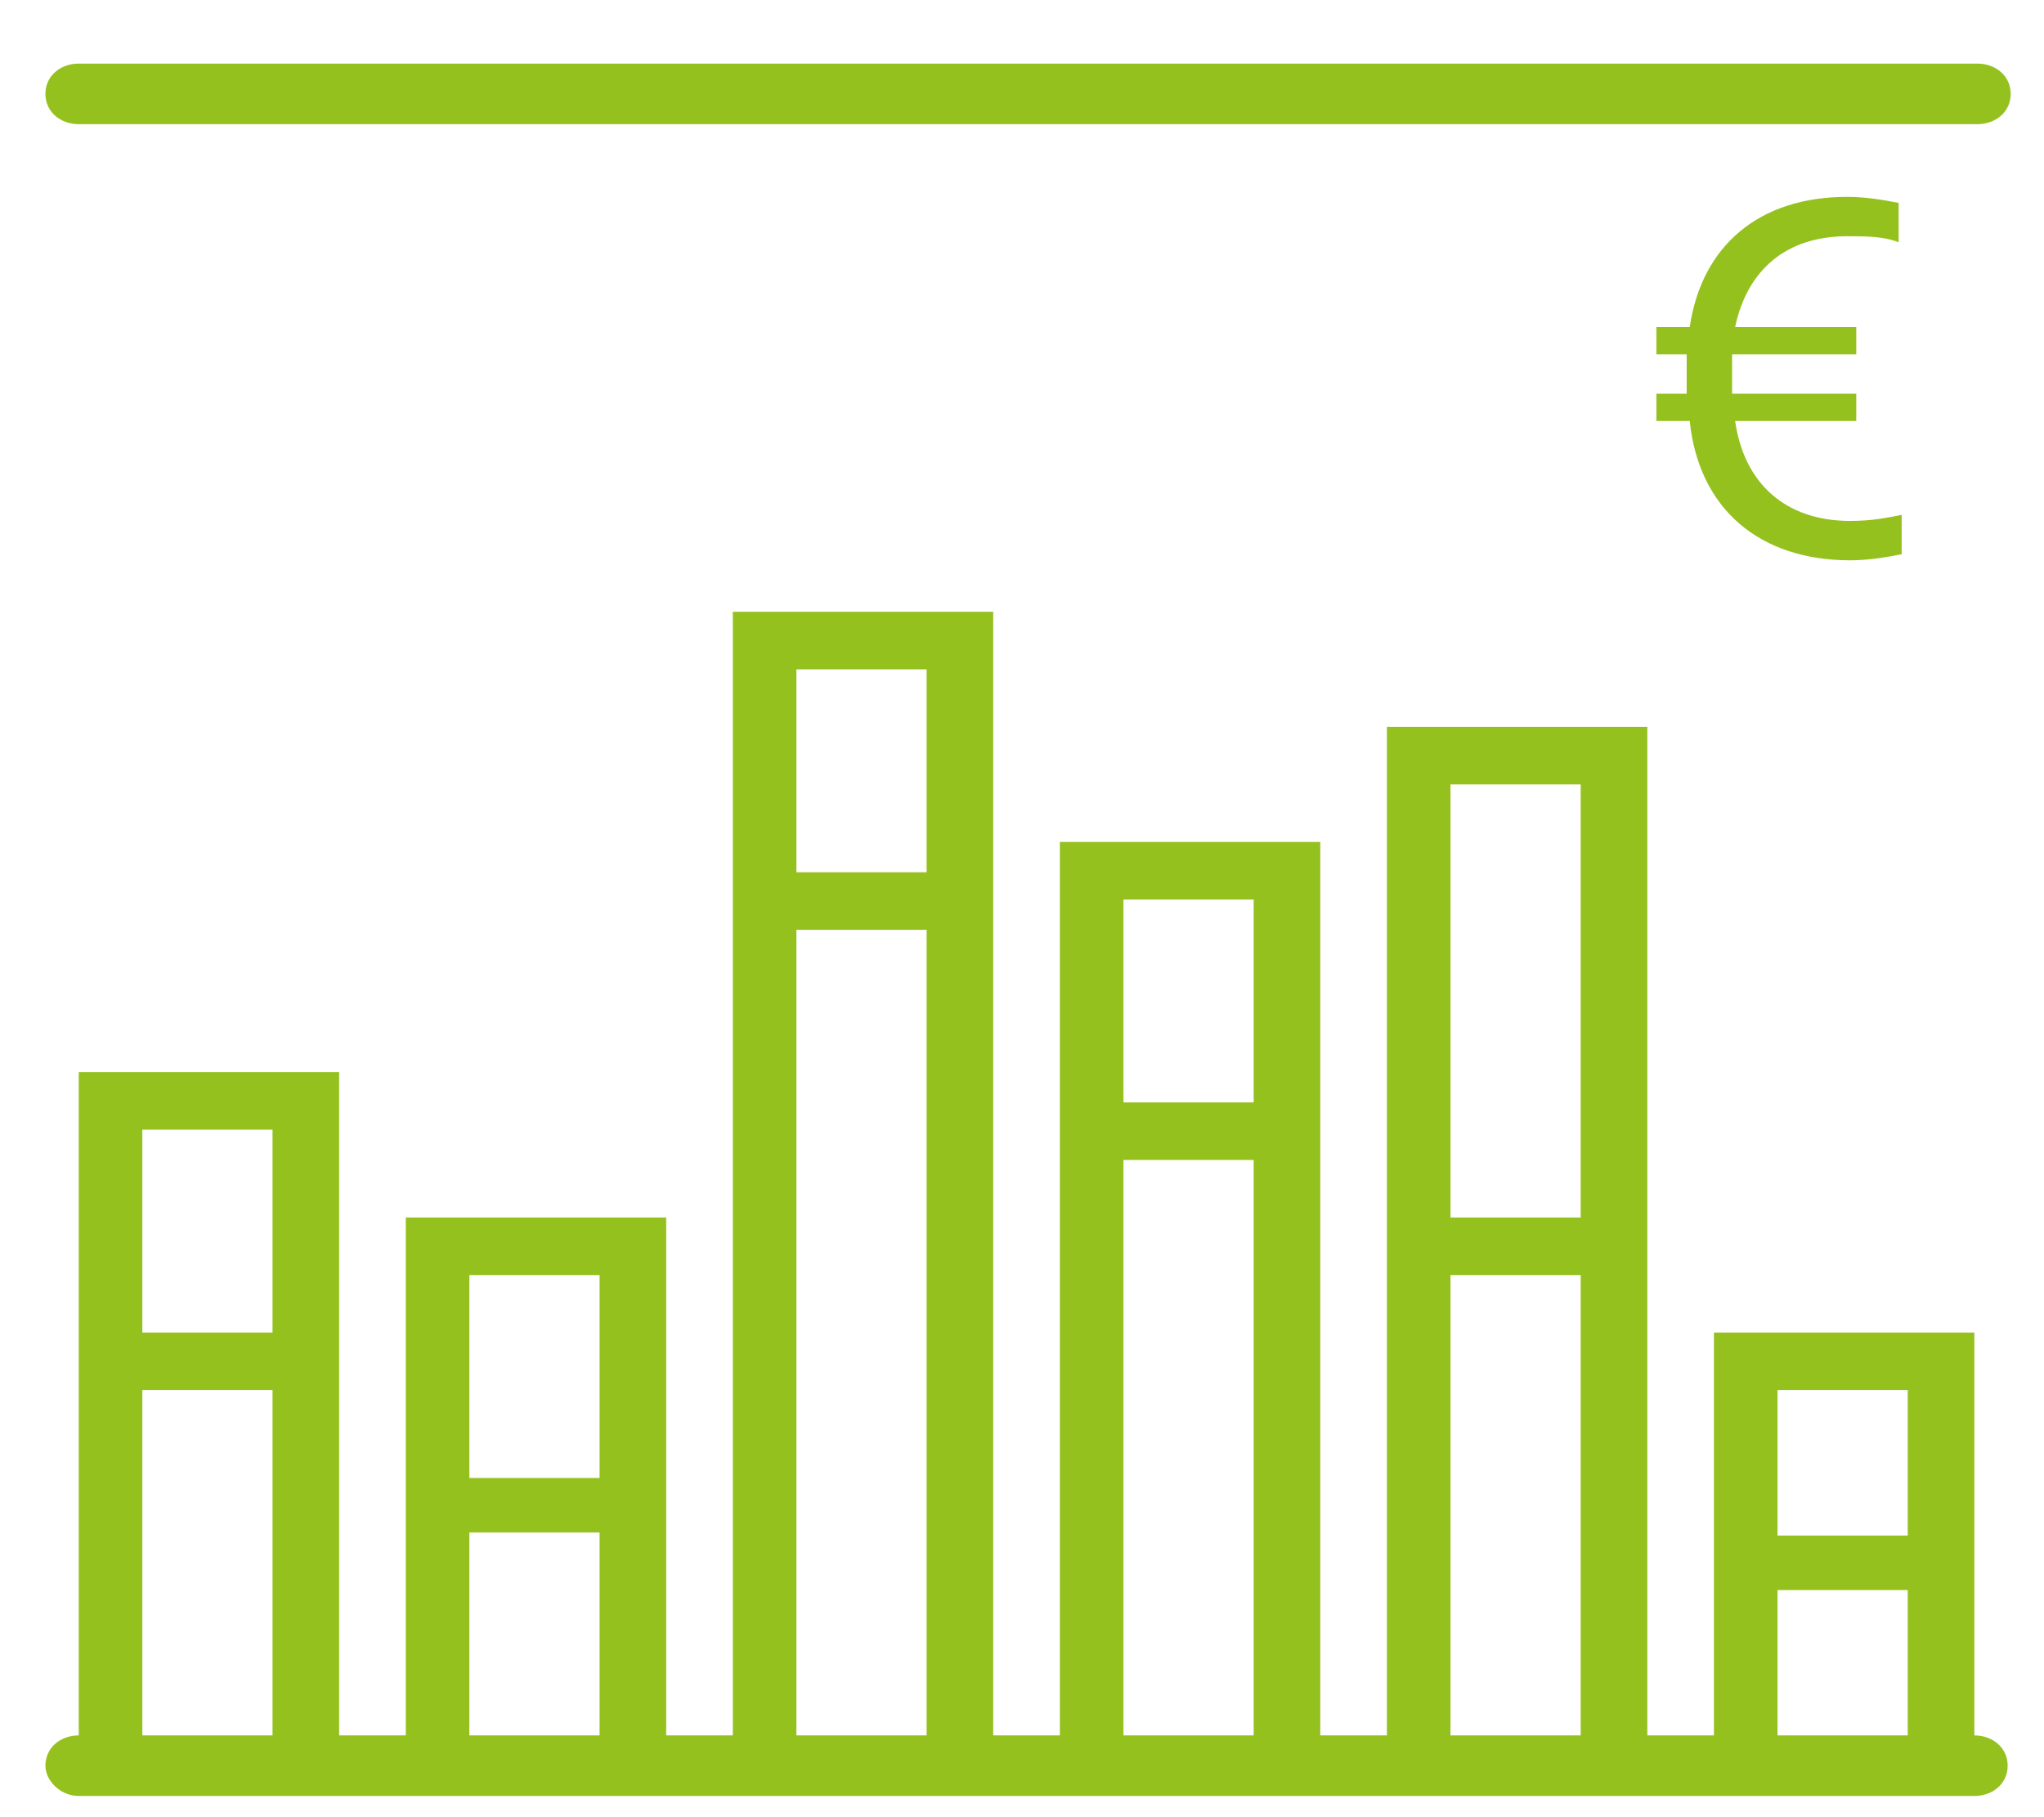
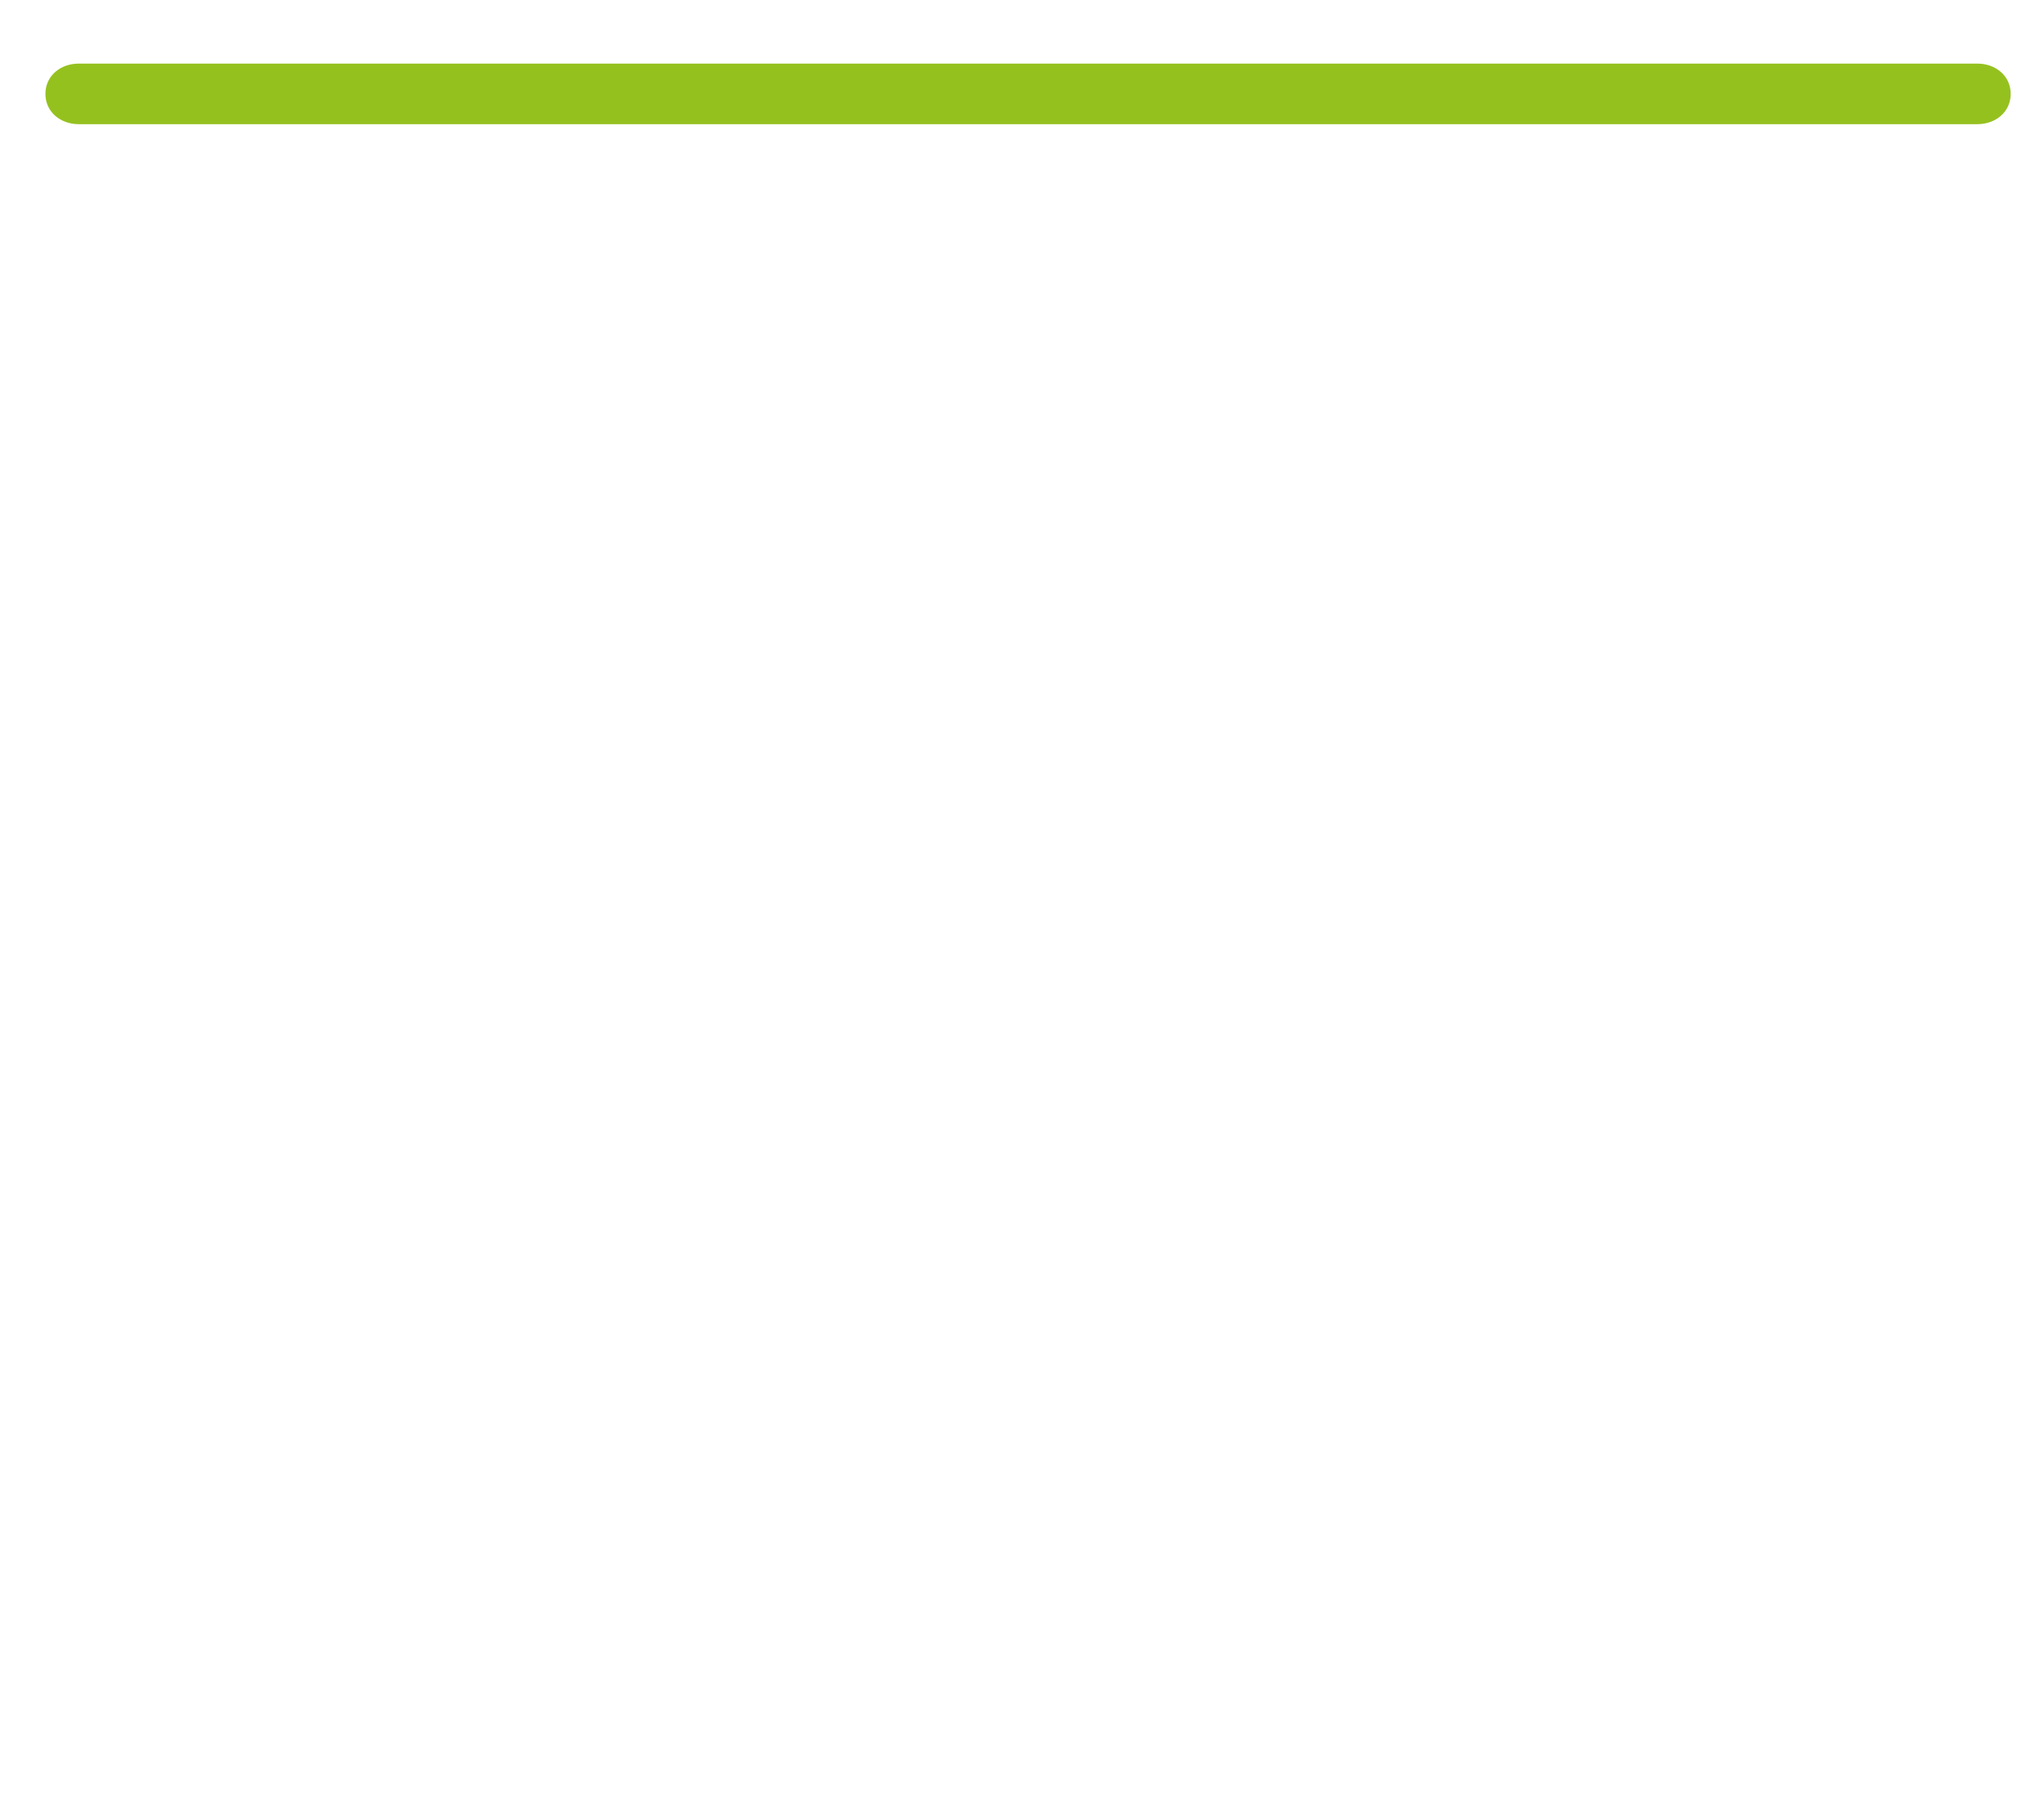
<svg xmlns="http://www.w3.org/2000/svg" version="1.1" id="Laag_1" x="0px" y="0px" viewBox="0 0 67.5 60" style="enable-background:new 0 0 67.5 60;" xml:space="preserve">
  <style type="text/css">
	.st0{fill:#95C11F;}
</style>
  <g>
-     <path class="st0" d="M65.2,57.3V44h-8.6v13.3h-2.2V24h-8.6v33.3h-2.2V27.8H35v29.5h-2.2V20.2h-8.6v37.1H22V40.2h-8.6v17.1h-2.2   V35.4H2.6v21.9c-0.6,0-1.1,0.4-1.1,1c0,0.5,0.5,1,1.1,1h8.6h2.2H22h2.2h8.6H35h8.6h2.2h8.6h2.2h8.6c0.6,0,1.1-0.4,1.1-1   C66.3,57.7,65.8,57.3,65.2,57.3z M9,37.3V44H4.7v-6.7H9z M4.7,57.3V45.9H9v11.4H4.7z M19.8,42.1v6.7h-4.3v-6.7H19.8z M15.5,57.3   v-6.7h4.3v6.7H15.5z M30.6,22.1v6.7h-4.3v-6.7H30.6z M26.3,57.3V30.7h4.3v26.6H26.3z M41.4,29.7v6.7h-4.3v-6.7H41.4z M37.1,57.3   v-19h4.3v19H37.1z M52.2,25.9v14.3h-4.3V25.9H52.2z M47.9,57.3V42.1h4.3v15.2H47.9z M63,45.9v4.8h-4.3v-4.8H63z M58.7,57.3v-4.8H63   v4.8H58.7z" />
    <path class="st0" d="M2.6,4.1h62.7c0.6,0,1.1-0.4,1.1-1s-0.5-1-1.1-1H2.6c-0.6,0-1.1,0.4-1.1,1S2,4.1,2.6,4.1z" />
-     <path class="st0" d="M54.7,13.9h1.1c0.3,2.9,2.3,4.6,5.3,4.6c0.6,0,1.2-0.1,1.7-0.2V17c-0.5,0.1-1,0.2-1.7,0.2   c-2.1,0-3.5-1.2-3.8-3.3h4V13h-4.1V12c0-0.1,0-0.2,0-0.3h4.1v-0.9h-4c0.4-1.9,1.7-3,3.7-3c0.6,0,1.2,0,1.7,0.2V6.7   c-0.5-0.1-1.1-0.2-1.7-0.2c-2.9,0-4.8,1.6-5.2,4.3h-1.1v0.9h1V13h-1V13.9L54.7,13.9z" />
  </g>
</svg>